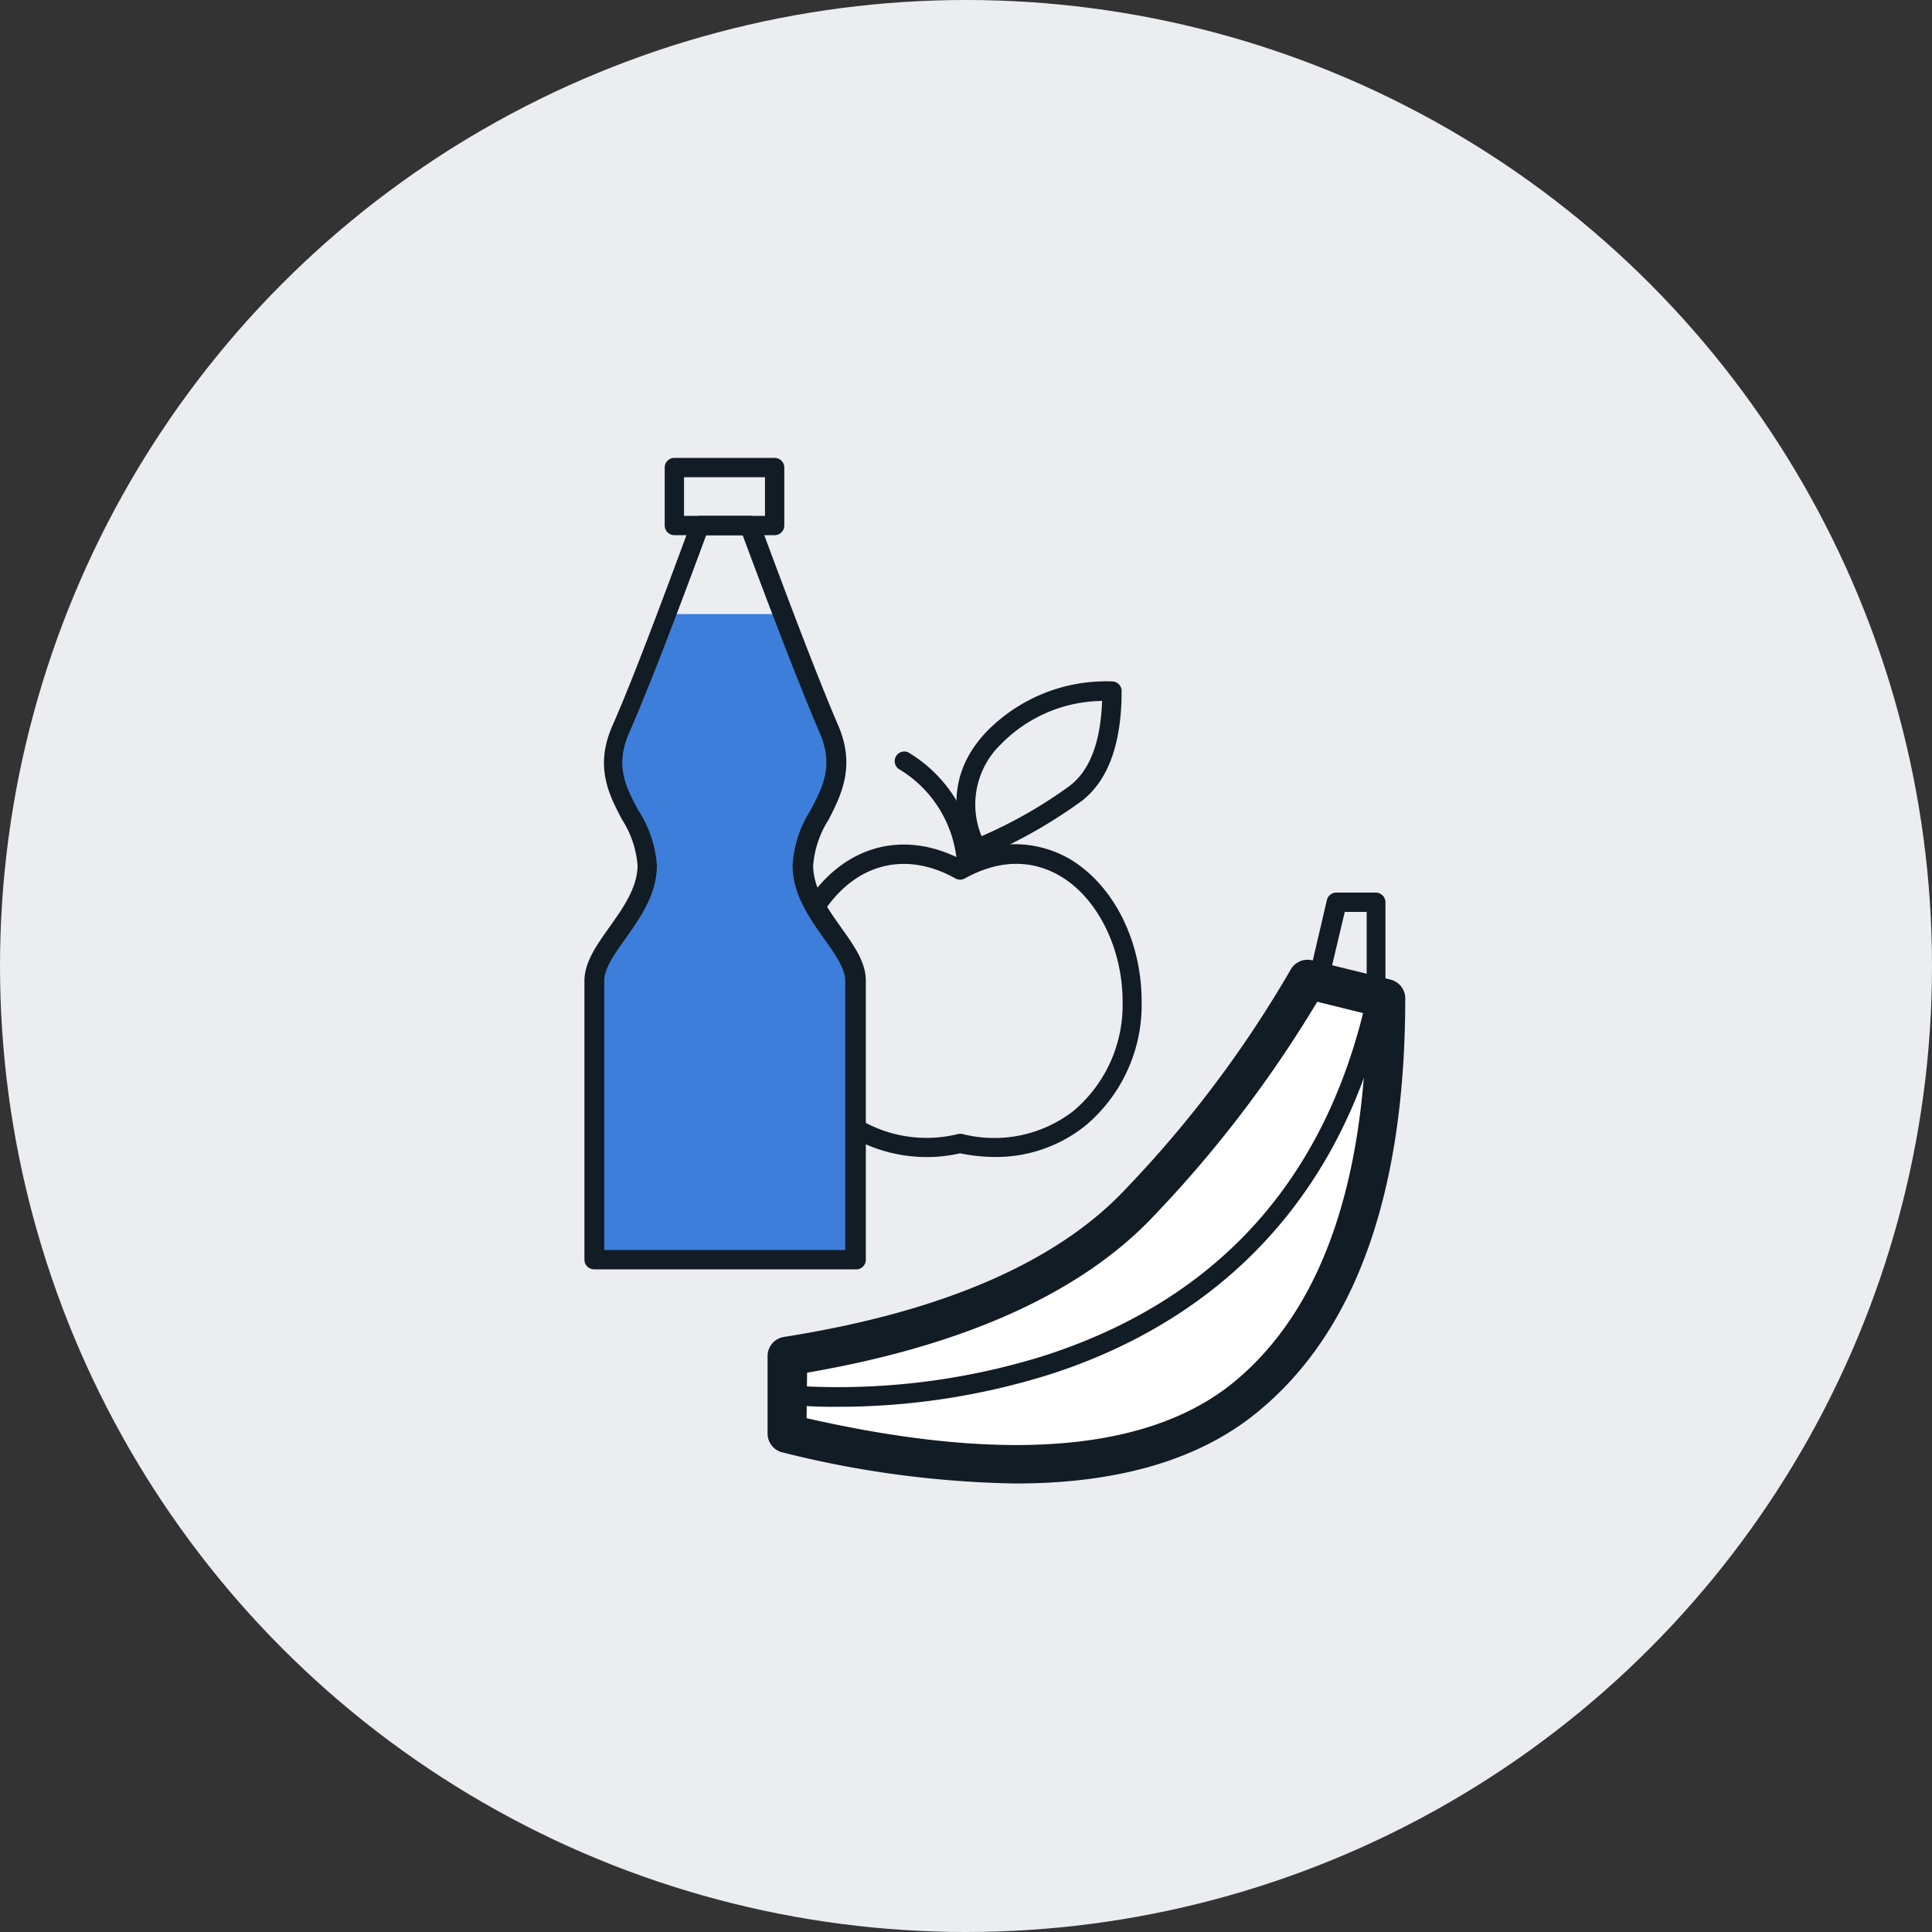
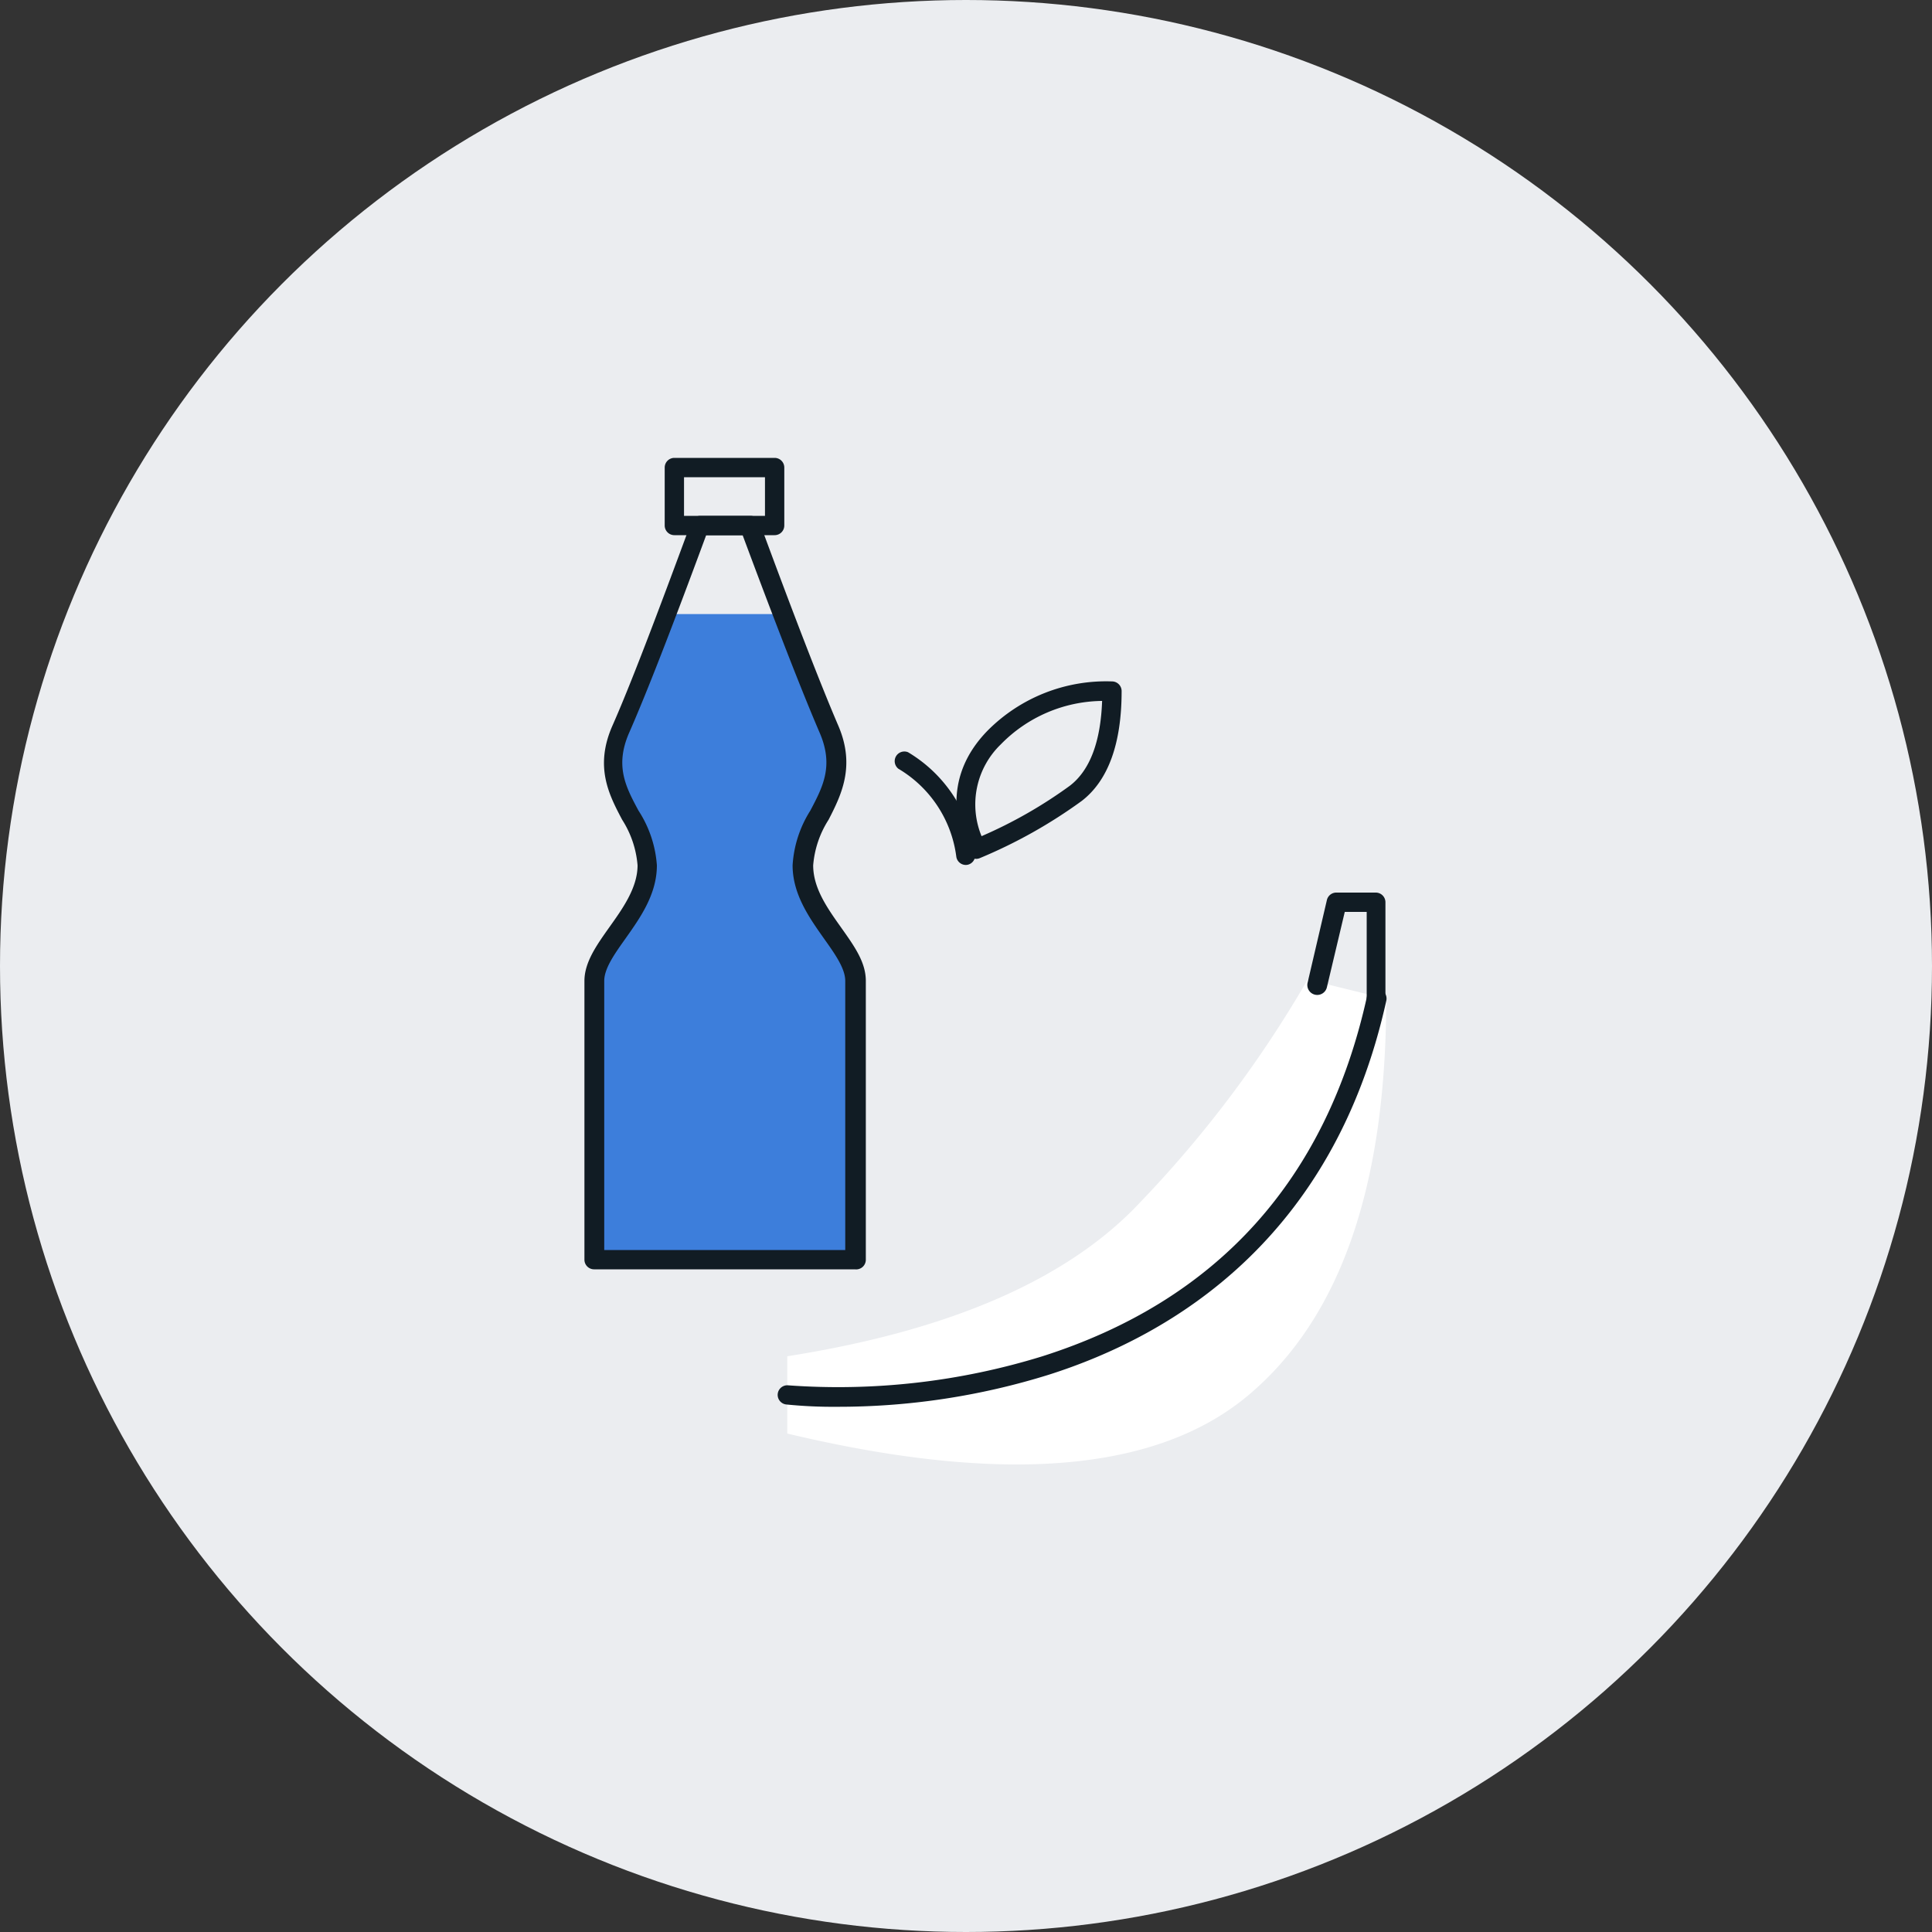
<svg xmlns="http://www.w3.org/2000/svg" viewBox="0 0 200 200">
  <rect x="0" y="0" width="200" height="200" fill="#333333" stroke="none" />
  <defs>
    <style>.cls-1{fill:#ebedf0;}.cls-2{fill:#111c24;}.cls-3{fill:#fff;}.cls-4{fill:#3d7edb;}</style>
  </defs>
  <g id="circle">
    <circle class="cls-1" cx="100" cy="100" r="100" />
  </g>
  <g id="Piktogramme">
-     <path class="cls-2" d="M103,119.77a17.91,17.91,0,0,1-3.6-.38,15.7,15.7,0,0,1-11.55-1.85,1,1,0,0,1,1.06-1.7,13.53,13.53,0,0,0,10.28,1.55,1,1,0,0,1,.43,0A13.39,13.39,0,0,0,111.13,115a14.33,14.33,0,0,0,5.08-11.33c0-5.51-2.61-10.74-6.49-13-3-1.74-6.37-1.66-9.83.26a1,1,0,0,1-1,0c-5-2.8-10.06-1.63-13.4,3.13a1,1,0,1,1-1.64-1.16c3.83-5.43,9.73-6.93,15.52-4a11.39,11.39,0,0,1,11.33,0c4.55,2.68,7.48,8.46,7.48,14.75a16.31,16.31,0,0,1-5.83,12.89A14.78,14.78,0,0,1,103,119.77Z" />
    <path class="cls-2" d="M101.05,88.91a1.21,1.21,0,0,1-.37-.07,1,1,0,0,1-.55-.55c-2-4.87-1.33-9.12,2.08-12.63a17.28,17.28,0,0,1,12.9-5.12,1,1,0,0,1,1,1c0,5.44-1.39,9.27-4.14,11.38a51.56,51.56,0,0,1-10.51,5.9A1,1,0,0,1,101.05,88.91Zm13-16.35a14.88,14.88,0,0,0-10.44,4.49,8.64,8.64,0,0,0-2,9.51,47.56,47.56,0,0,0,9.14-5.22C112.82,79.75,113.94,76.8,114.09,72.56Z" />
    <path class="cls-2" d="M100,89.54a1,1,0,0,1-1-.83,12.42,12.42,0,0,0-6-9.13,1,1,0,0,1,1-1.71,14.48,14.48,0,0,1,6.94,10.51,1,1,0,0,1-.82,1.15Z" />
    <path class="cls-3" d="M81.5,140.4q25.41-4,36.59-16a119.85,119.85,0,0,0,17.28-23l8.13,2q0,29-14.23,41t-47.77,4Z" />
-     <path class="cls-2" d="M105.15,153.57A105.23,105.23,0,0,1,81,150.35a2,2,0,0,1-1.54-1.95v-8a2,2,0,0,1,1.69-2c16.41-2.58,28.33-7.76,35.44-15.38a118.51,118.51,0,0,0,17-22.61,2,2,0,0,1,2.23-1l8.13,2a2,2,0,0,1,1.52,1.94c0,19.86-5,34.17-14.94,42.53C124.52,151,116,153.57,105.15,153.57ZM83.5,146.81c20.8,4.74,35.76,3.41,44.48-3.94s13.26-20.1,13.51-37.9l-5.13-1.27a124.83,124.83,0,0,1-16.81,22.06c-7.47,8-19.6,13.52-36,16.34Z" />
    <path class="cls-2" d="M142.48,104.4a1,1,0,0,1-1-1v-9h-2.27l-1.85,7.8a1,1,0,0,1-2-.46l2-8.57a1,1,0,0,1,1-.77h4.06a1,1,0,0,1,1,1v10A1,1,0,0,1,142.48,104.4Z" />
    <path class="cls-4" d="M88.5,101.55V130.4h-27V101.55c0-3.52,5.45-7,5.45-12s-5.45-7.75-2.72-14.08Q66,71.35,69,63.57H81q3,7.79,4.74,11.94c2.73,6.33-2.72,9.15-2.72,14.08S88.5,98,88.5,101.55Z" />
    <path class="cls-2" d="M88.5,131.4h-27a1,1,0,0,1-1-1V101.55c0-1.93,1.25-3.69,2.57-5.55S66,91.94,66,89.58a10.27,10.27,0,0,0-1.6-4.73c-1.35-2.56-2.88-5.47-1-9.73s4.55-11.28,8.16-21.07a1,1,0,0,1,.93-.65h5.2a1,1,0,0,1,.93.65c3.61,9.79,6.36,16.88,8.16,21.07s.31,7.17-1,9.73a10.27,10.27,0,0,0-1.6,4.73c0,2.36,1.46,4.42,2.88,6.42s2.57,3.62,2.57,5.55V130.4A1,1,0,0,1,88.5,131.4ZM76,129.4H87.5V101.55c0-1.3-1.07-2.8-2.2-4.39-1.52-2.15-3.25-4.59-3.25-7.58a11.89,11.89,0,0,1,1.83-5.66c1.31-2.48,2.43-4.62,1-8-1.78-4.13-4.46-11-8-20.51H73.1c-3.5,9.48-6.18,16.38-8,20.51-1.45,3.39-.33,5.53,1,8A11.89,11.89,0,0,1,68,89.58c0,3-1.73,5.43-3.25,7.58-1.13,1.59-2.2,3.09-2.2,4.39V129.4Z" />
    <path class="cls-2" d="M80.19,55.4H69.81a1,1,0,0,1-1-1v-6a1,1,0,0,1,1-1H80.19a1,1,0,0,1,1,1v6A1,1,0,0,1,80.19,55.4Zm-9.38-2h8.38v-4H70.81Z" />
    <path class="cls-2" d="M86.72,145.63a48.37,48.37,0,0,1-5.33-.24,1,1,0,0,1-.88-1.1,1,1,0,0,1,1.1-.88,71.56,71.56,0,0,0,26.27-3c18.12-5.76,29.44-18.29,33.63-37.26a1,1,0,1,1,2,.44c-5.43,24.58-22.05,34.64-35,38.74A73.14,73.14,0,0,1,86.72,145.63Z" />
  </g>
</svg>